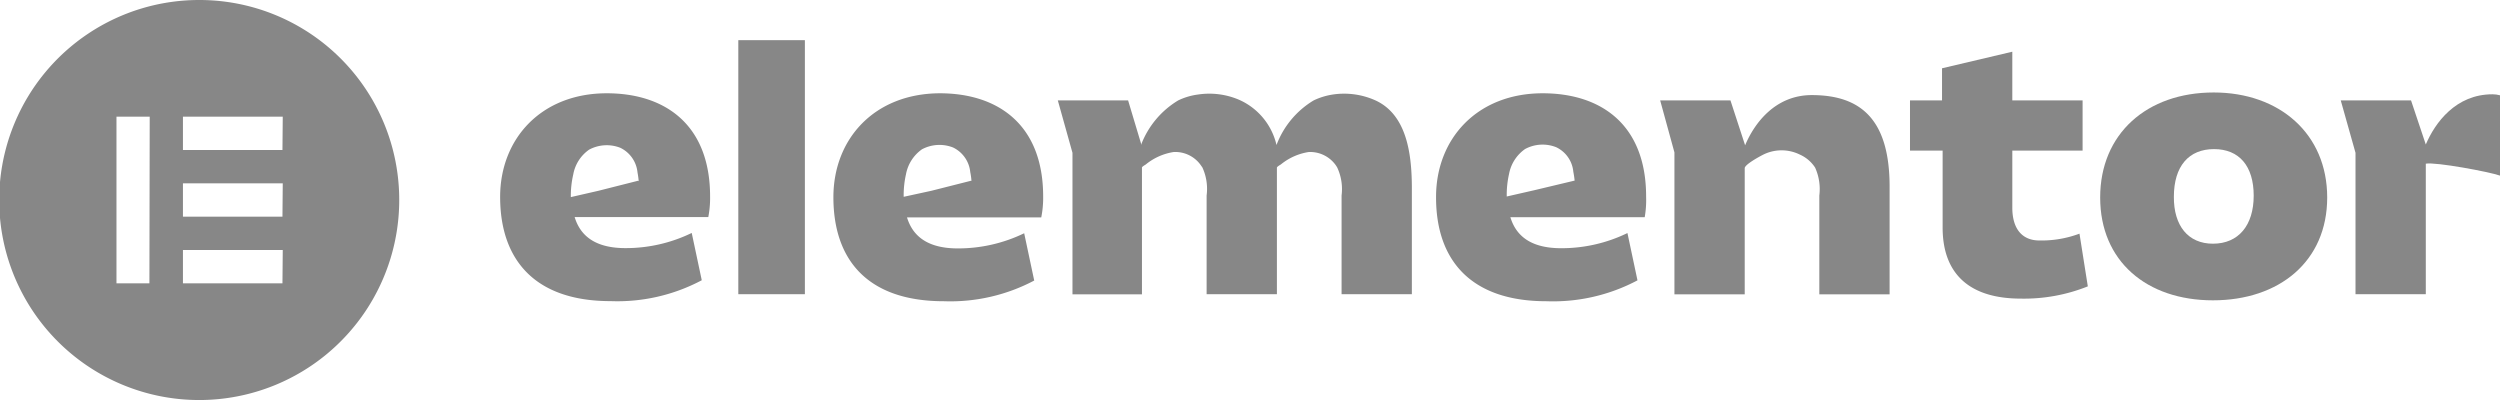
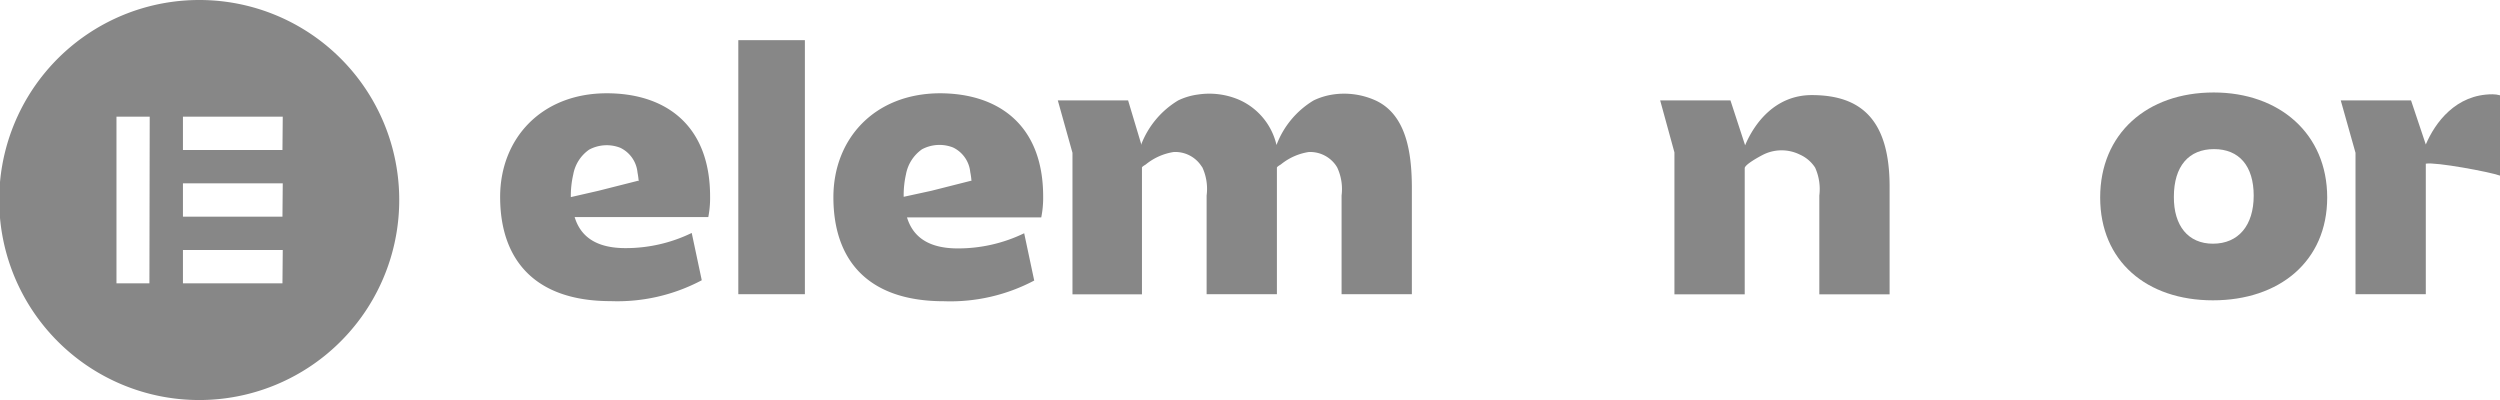
<svg xmlns="http://www.w3.org/2000/svg" viewBox="0 0 248.98 39.84">
  <defs>
    <style>.cls-1{fill:#878787;}</style>
  </defs>
  <g id="Layer_2" data-name="Layer 2">
    <g id="Layer_1-2" data-name="Layer 1">
-       <path class="cls-1" d="M156.76,18l-3.94.94-2.76.63h0a9.45,9.45,0,0,1,.23-2.25,3.89,3.89,0,0,1,1.6-2.48,3.67,3.67,0,0,1,3.09-.18,3,3,0,0,1,1.71,2.45,8.48,8.48,0,0,1,.13.88Zm7.18,1.57c0-7.19-4.52-10.28-10.3-10.28-6.53,0-10.62,4.53-10.62,10.32C143,25.93,146.5,30,154,30a17.94,17.94,0,0,0,9.08-2.08l-1-4.71a15,15,0,0,1-6.6,1.51c-2.84,0-4.45-1.08-5.06-3.09h13.38A9.87,9.87,0,0,0,163.94,19.6Z" />
      <path class="cls-1" d="M96.71,18,92.76,19,90,19.6h0a9.45,9.45,0,0,1,.23-2.25,3.91,3.91,0,0,1,1.59-2.48,3.7,3.7,0,0,1,3.1-.18,3.05,3.05,0,0,1,1.71,2.45,6.42,6.42,0,0,1,.12.88Zm7.18,1.57c0-7.19-4.53-10.28-10.3-10.28C87.06,9.32,83,13.85,83,19.64,83,25.93,86.45,30,94,30A17.88,17.88,0,0,0,103,27.94l-1-4.71a15.09,15.09,0,0,1-6.61,1.51c-2.83,0-4.45-1.08-5.06-3.09H103.7A9.77,9.77,0,0,0,103.89,19.6Z" />
      <path class="cls-1" d="M80.16,4H73.53V29.3h6.63Z" />
      <path class="cls-1" d="M165.34,10h7l1.46,4.47c.92-2.2,3-5,6.64-5,5,0,7.75,2.55,7.75,9.13V29.31h-7q0-3.37,0-6.74c0-1,0-2.06,0-3.09a5.21,5.21,0,0,0-.42-2.79,3.51,3.51,0,0,0-1.51-1.29,4.11,4.11,0,0,0-3.77.06c-.29.15-1.73.93-1.73,1.29V29.31h-7V15.18Z" />
-       <path class="cls-1" d="M193.41,15h-3.19V10h3.19V6.8l7-1.65V10h7V15h-7v5.68c0,2.23,1.08,3.27,2.69,3.27a10.8,10.8,0,0,0,4-.68l.83,5.25a17.05,17.05,0,0,1-6.67,1.22c-5.06,0-7.79-2.41-7.79-7.08V15Z" />
      <path class="cls-1" d="M220.39,24.27c2.55,0,4.06-1.83,4.06-4.78s-1.44-4.64-3.95-4.64-4,1.69-4,4.75C216.48,22.48,217.92,24.27,220.39,24.27Zm.08-15.06c6.53,0,11.3,4.1,11.3,10.46S227,29.91,220.39,29.91,209.16,26,209.16,19.67,213.79,9.21,220.47,9.21Z" />
      <path class="cls-1" d="M136.78,9.91a7.61,7.61,0,0,0-3.95-.51,6.75,6.75,0,0,0-2,.6,8.79,8.79,0,0,0-3.7,4.44,6.53,6.53,0,0,0-3.79-4.53,7.53,7.53,0,0,0-4-.5,6.46,6.46,0,0,0-2,.59,8.81,8.81,0,0,0-3.7,4.43V14.3L112.35,10h-7l1.46,5.22V29.31h6.92V16.69c0-.1.33-.27.38-.31a5.79,5.79,0,0,1,2.78-1.24,3.11,3.11,0,0,1,2.67,1.27l.19.27a5.13,5.13,0,0,1,.42,2.79c0,1,0,2.06,0,3.09,0,2.25,0,4.49,0,6.74h7V16.7c0-.1.33-.28.39-.32a5.8,5.8,0,0,1,2.78-1.24A3.13,3.13,0,0,1,133,16.41a2.68,2.68,0,0,1,.18.28,5.08,5.08,0,0,1,.43,2.78c0,1,0,2.06,0,3.09V29.3h7V18.52C140.58,15.36,140.13,11.28,136.78,9.91Z" />
      <path class="cls-1" d="M248.23,9.39c-3.66,0-5.72,2.84-6.64,5L240.12,10h-7l1.47,5.22V29.3h7v-13c1-.18,6.37.82,7.39,1.19v-8Q248.62,9.39,248.23,9.39Z" />
      <path class="cls-1" d="M63.55,18,59.6,19l-2.75.63h0a9.46,9.46,0,0,1,.24-2.25,3.83,3.83,0,0,1,1.59-2.48,3.7,3.7,0,0,1,3.1-.18,3.05,3.05,0,0,1,1.71,2.45,8.47,8.47,0,0,1,.12.88Zm7.17,1.57c0-7.19-4.52-10.28-10.29-10.28-6.53,0-10.62,4.53-10.62,10.32,0,6.29,3.48,10.38,11,10.38a17.92,17.92,0,0,0,9.08-2.08l-1-4.71a15,15,0,0,1-6.6,1.51c-2.83,0-4.45-1.08-5.06-3.09H70.54A9.87,9.87,0,0,0,70.72,19.6Z" />
      <path class="cls-1" d="M19.88,0A19.92,19.92,0,1,0,39.76,19.92,19.9,19.9,0,0,0,19.88,0Zm-5,28.22H11.6V11.62h3.31Zm13.25,0H18.22V24.9h9.94Zm0-6.64H18.22V18.26h9.94Zm0-6.64H18.22V11.62h9.94Z" />
    </g>
  </g>
</svg>